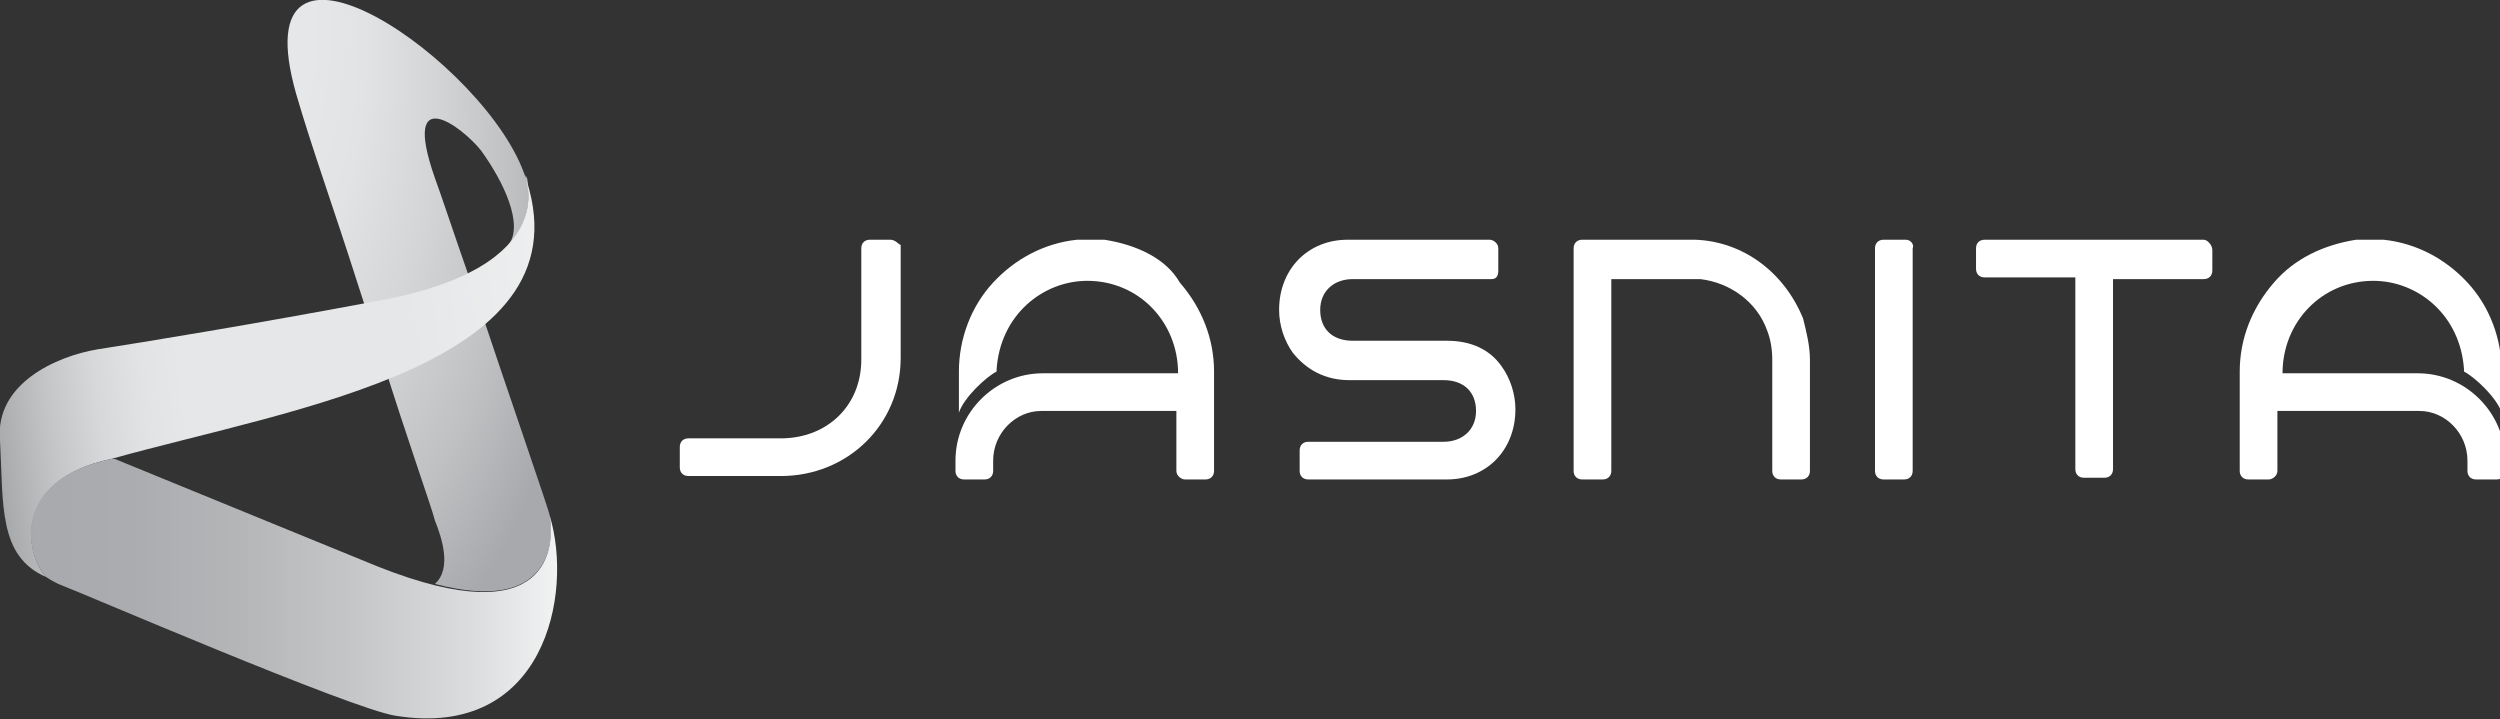
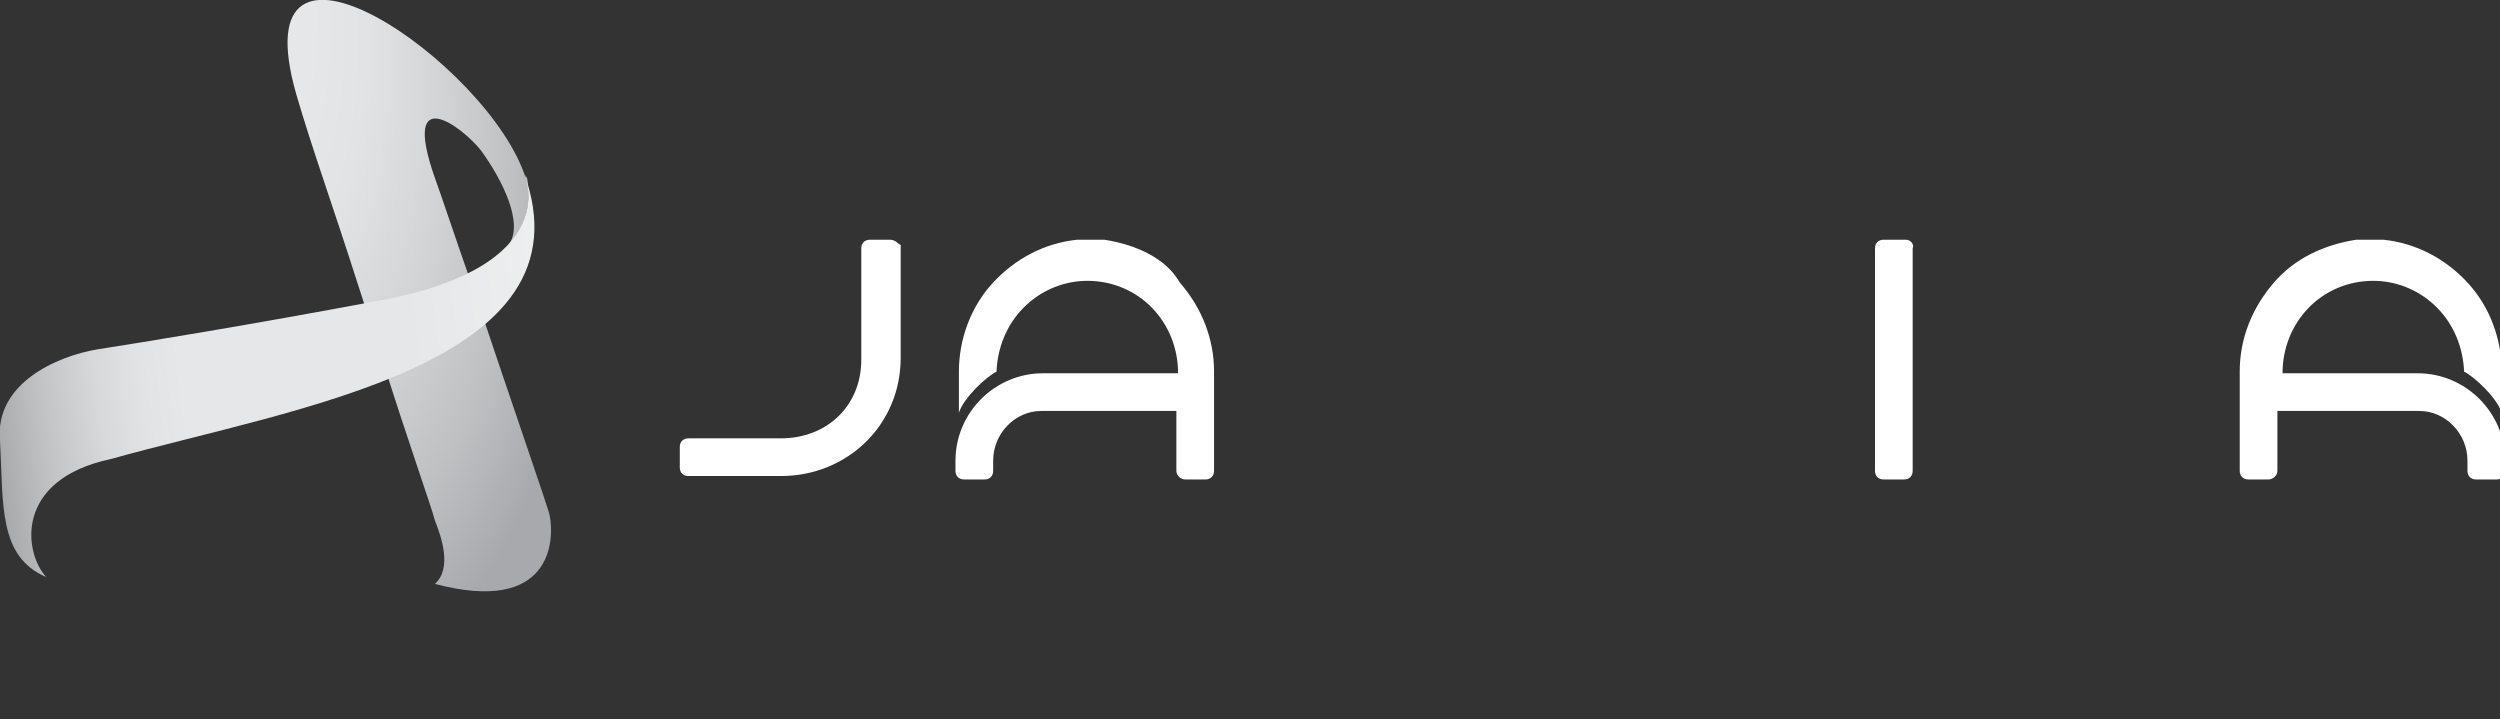
<svg xmlns="http://www.w3.org/2000/svg" version="1.1" id="Layer_1" x="0px" y="0px" viewBox="0 0 146 42" style="enable-background:new 0 0 146 42;" xml:space="preserve">
  <rect x="0" y="0" width="146" height="42" fill="#333333" stroke="none" />
  <style type="text/css">
	.st0{fill:url(#SVGID_1_);}
	.st1{fill:url(#SVGID_2_);}
	.st2{fill:url(#SVGID_3_);}
	.st3{fill:#FFFFFF;}
</style>
  <radialGradient id="SVGID_1_" cx="-429.958" cy="525.673" r="1" gradientTransform="matrix(33.339 -9.939 -20.404 -68.445 25067.975 31700.176)" gradientUnits="userSpaceOnUse">
    <stop offset="0.268" style="stop-color:#E6E7E8" />
    <stop offset="0.348" style="stop-color:#E2E3E4" />
    <stop offset="0.452" style="stop-color:#D4D5D7" />
    <stop offset="0.569" style="stop-color:#BEC0C2" />
    <stop offset="0.666" style="stop-color:#A7A9AC" />
    <stop offset="0.911" style="stop-color:#A7A9AC" />
  </radialGradient>
  <path class="st0" d="M32.1,30.1c0-0.2-2.4-7.1-4.2-12.5c-0.2-0.6-0.4-1.2-0.6-1.7c-0.6-1.7-1.6-4.7-1.9-5.5c-2-5.7,1.6-3,2.7-1.6  c1.3,1.8,2.5,4.3,1.6,5.5c1.4-1.5,1.2-3.1,1.1-3.8v0v0c0-0.1-0.1-0.2-0.1-0.3c0,0,0,0,0,0.2C28.6,3.7,13.9-6.4,17.3,5.5  c0.9,3.1,2.2,6.7,3.6,11.1c0.5,1.5,0.9,2.9,1.4,4.3c1.5,4.8,2.9,8.7,3.1,9.5c0.4,1,1,2.8,0,3.7C32.2,35.9,32.4,31.6,32.1,30.1z" />
  <linearGradient id="SVGID_2_" gradientUnits="userSpaceOnUse" x1="36.432" y1="24.54" x2="-0.367" y2="19.933" gradientTransform="matrix(1 0 0 -1 0 44)">
    <stop offset="0" style="stop-color:#F1F2F2" />
    <stop offset="0.338" style="stop-color:#E6E7E8" />
    <stop offset="0.698" style="stop-color:#E6E7E8" />
    <stop offset="0.762" style="stop-color:#E2E3E4" />
    <stop offset="0.835" style="stop-color:#D7D8D9" />
    <stop offset="0.914" style="stop-color:#C3C5C7" />
    <stop offset="0.996" style="stop-color:#A9ABAD" />
    <stop offset="1" style="stop-color:#A7A9AC" />
  </linearGradient>
  <path class="st1" d="M30.6,10.1c0,0,2.6,5.5-8.7,7.5C15,18.9,8.3,20,5.7,20.4c-2.4,0.4-6,2-5.7,5.3c0.2,3.8-0.1,6.8,2.7,8  c-1.3-1.4-1.9-5.7,3.8-6.9C17.2,23.8,34.7,21.3,30.6,10.1z" />
  <linearGradient id="SVGID_3_" gradientUnits="userSpaceOnUse" x1="0.892" y1="9.586" x2="32.518" y2="9.586" gradientTransform="matrix(1 0 0 -1 0 44)">
    <stop offset="0" style="stop-color:#A7A9AC" />
    <stop offset="0.211" style="stop-color:#AAACAF" />
    <stop offset="0.423" style="stop-color:#B4B6B8" />
    <stop offset="0.636" style="stop-color:#C5C7C9" />
    <stop offset="0.848" style="stop-color:#DCDDDF" />
    <stop offset="1" style="stop-color:#F1F2F2" />
  </linearGradient>
-   <path class="st2" d="M32.1,30.1c0.3,1.8,0.1,7-10,3c-1.7-0.7-9.8-4-15.4-6.3c0,0-0.1,0-0.2,0c-5.8,1.2-5.1,5.5-3.8,6.9  C3,33.9,3.2,34,3.4,34.1c1.1,0.4,17.1,7.3,19.7,7.7C31.8,43.2,33.5,34.7,32.1,30.1z" />
  <path class="st3" d="M52,14h-1.2c-0.3,0-0.5,0.2-0.5,0.5v6.5c0,2.7-2,4.6-4.7,4.6h-5.4c-0.3,0-0.5,0.2-0.5,0.5v1.2  c0,0.3,0.2,0.5,0.5,0.5h5.4c3.9,0,7-3,7-6.9v-6.6C52.5,14.3,52.3,14,52,14z" />
  <path class="st3" d="M111.3,14H110c-0.3,0-0.5,0.2-0.5,0.5v13c0,0.3,0.2,0.5,0.5,0.5h1.2c0.3,0,0.5-0.2,0.5-0.5v-13  C111.8,14.3,111.6,14,111.3,14z" />
-   <path class="st3" d="M99,14c-0.1,0-0.1,0-0.2,0h-6.4c-0.3,0-0.5,0.2-0.5,0.5v13c0,0.3,0.2,0.5,0.5,0.5h1.2c0.3,0,0.5-0.2,0.5-0.5  V16.3h1c1.5,0,3.7,0,3.7,0c0.2,0,0.3,0,0.5,0c1.7,0.2,3.3,1.3,3.9,3c0.2,0.5,0.3,1.1,0.3,1.7c0,0.1,0,5.6,0,6.5  c0,0.3,0.2,0.5,0.5,0.5h1.2c0.3,0,0.5-0.2,0.5-0.5V21c0-0.8-0.2-1.6-0.4-2.4C104.2,15.9,101.8,14.1,99,14z" />
-   <path class="st3" d="M84.5,19.9H79c-1.2,0-1.9-0.7-1.9-1.8c0-1.1,0.8-1.8,1.9-1.8h8.1c0.3,0,0.4-0.2,0.4-0.5v-1.3  c0-0.3-0.3-0.5-0.5-0.5h-8.3c-2.3,0-4,1.7-4,4.1c0,0.9,0.3,1.8,0.8,2.5c0.8,1,1.9,1.6,3.3,1.6h5.5c1.2,0,1.9,0.7,1.9,1.8  c0,1.1-0.8,1.8-1.9,1.8h-7.9c-0.3,0-0.5,0.2-0.5,0.5v1.2c0,0.3,0.2,0.5,0.5,0.5h8.1c2.3,0,4-1.7,4-4.1c0-0.9-0.3-1.8-0.8-2.5  C87,20.4,85.9,19.9,84.5,19.9z" />
-   <path class="st3" d="M128.7,14h-12.8c-0.3,0-0.5,0.2-0.5,0.5v1.2c0,0.3,0.2,0.5,0.5,0.5h5.3v11.2c0,0.3,0.2,0.5,0.5,0.5h1.2  c0.3,0,0.5-0.2,0.5-0.5V16.3h5.3c0.3,0,0.5-0.2,0.5-0.5v-1.2C129.2,14.3,128.9,14,128.7,14z" />
  <path class="st3" d="M64.5,14l-0.8,0h0l-0.8,0c-1.9,0.2-3.6,1.1-4.9,2.5c-1.3,1.4-2,3.3-2,5.2v2.4c0.3-0.9,1.6-2.1,2.2-2.4l0,0v-0.1  c0.2-3.2,2.7-5.2,5.3-5.2h0c3,0,5.3,2.4,5.3,5.4v0h-7.9c-2.8,0-5.1,2.3-5.1,5.1v0.6c0,0.3,0.2,0.5,0.5,0.5h1.2  c0.3,0,0.5-0.2,0.5-0.5v-0.6c0-1.6,1.3-2.9,2.8-2.9h7.9v3.5c0,0.3,0.3,0.5,0.5,0.5h1.2c0.3,0,0.5-0.2,0.5-0.5v-5.8  c0-1.9-0.7-3.7-2-5.2C68.1,15.1,66.4,14.3,64.5,14z" />
  <path class="st3" d="M137.6,14l0.8,0h0l0.8,0c1.9,0.2,3.6,1.1,4.9,2.5c1.3,1.4,2,3.3,2,5.2v2.4c-0.3-0.9-1.6-2.1-2.2-2.4l0,0v-0.1  c-0.2-3.2-2.7-5.2-5.3-5.2h0c-3,0-5.3,2.4-5.3,5.4v0h7.9c2.8,0,5.1,2.3,5.1,5.1v0.6c0,0.3-0.2,0.5-0.5,0.5h-1.2  c-0.3,0-0.5-0.2-0.5-0.5v-0.6c0-1.6-1.3-2.9-2.8-2.9H133v3.5c0,0.3-0.3,0.5-0.5,0.5h-1.2c-0.3,0-0.5-0.2-0.5-0.5v-5.8  c0-1.9,0.7-3.7,2-5.2C134,15.1,135.7,14.3,137.6,14z" />
</svg>